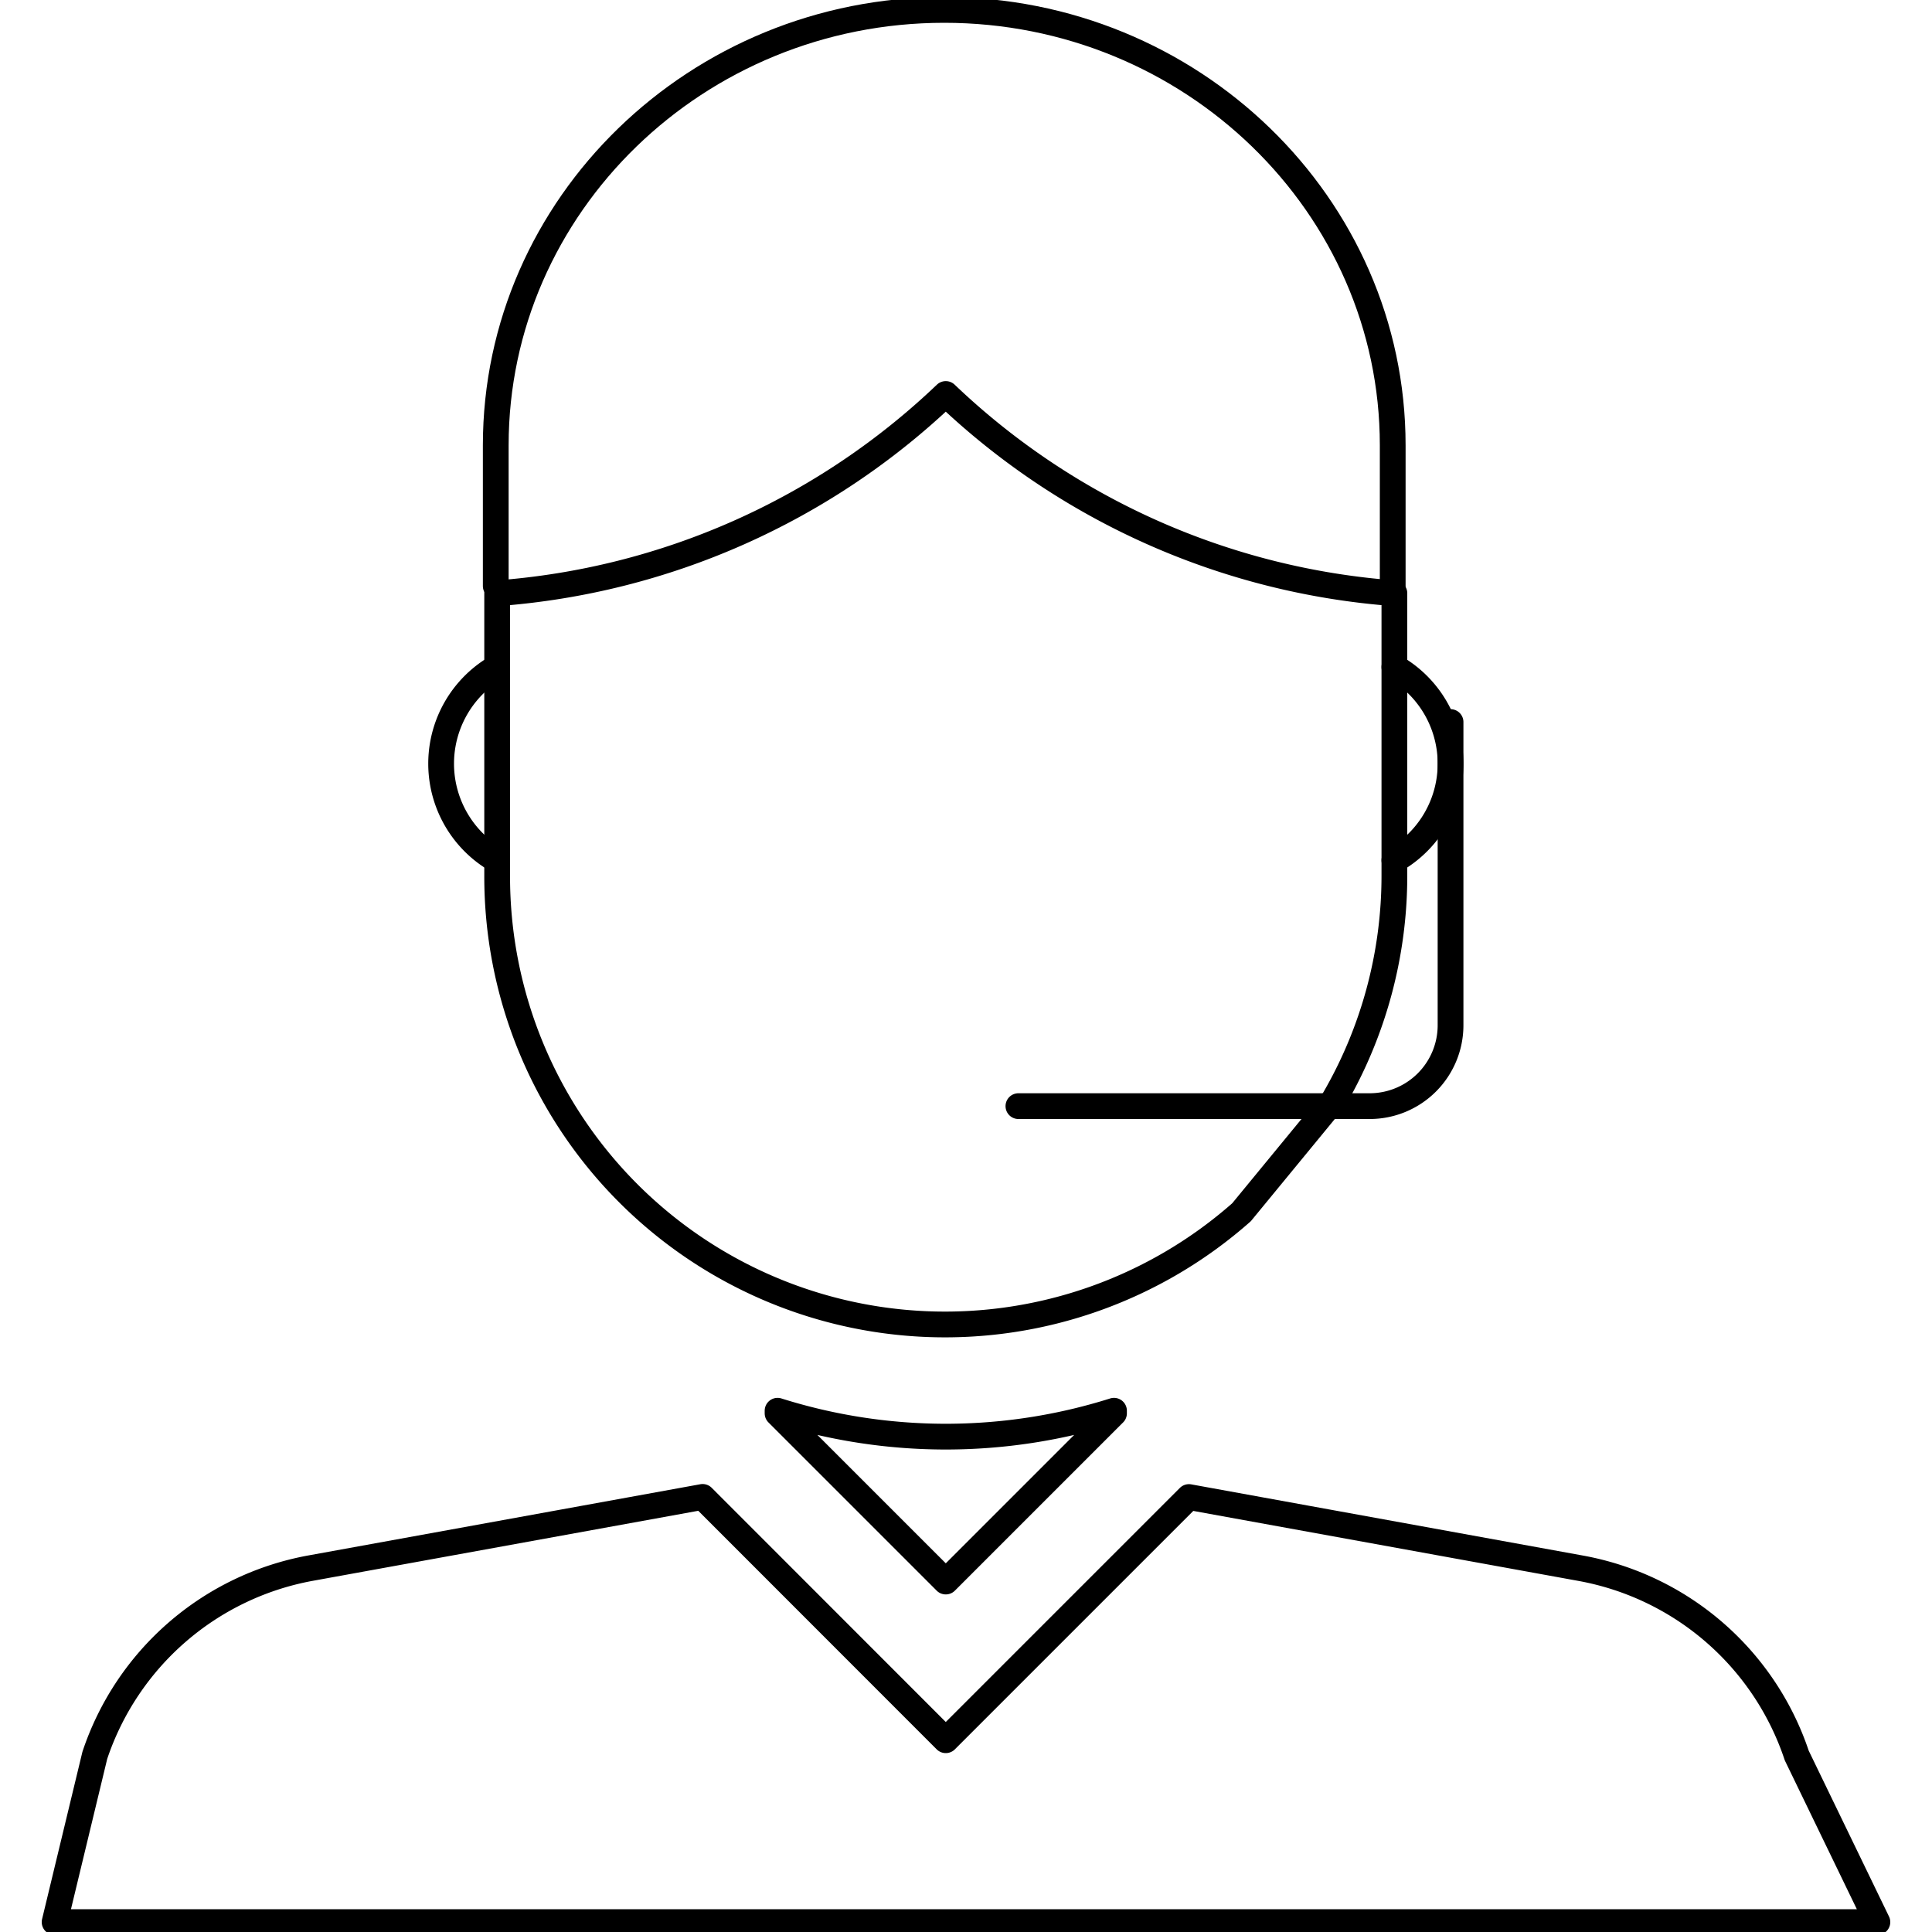
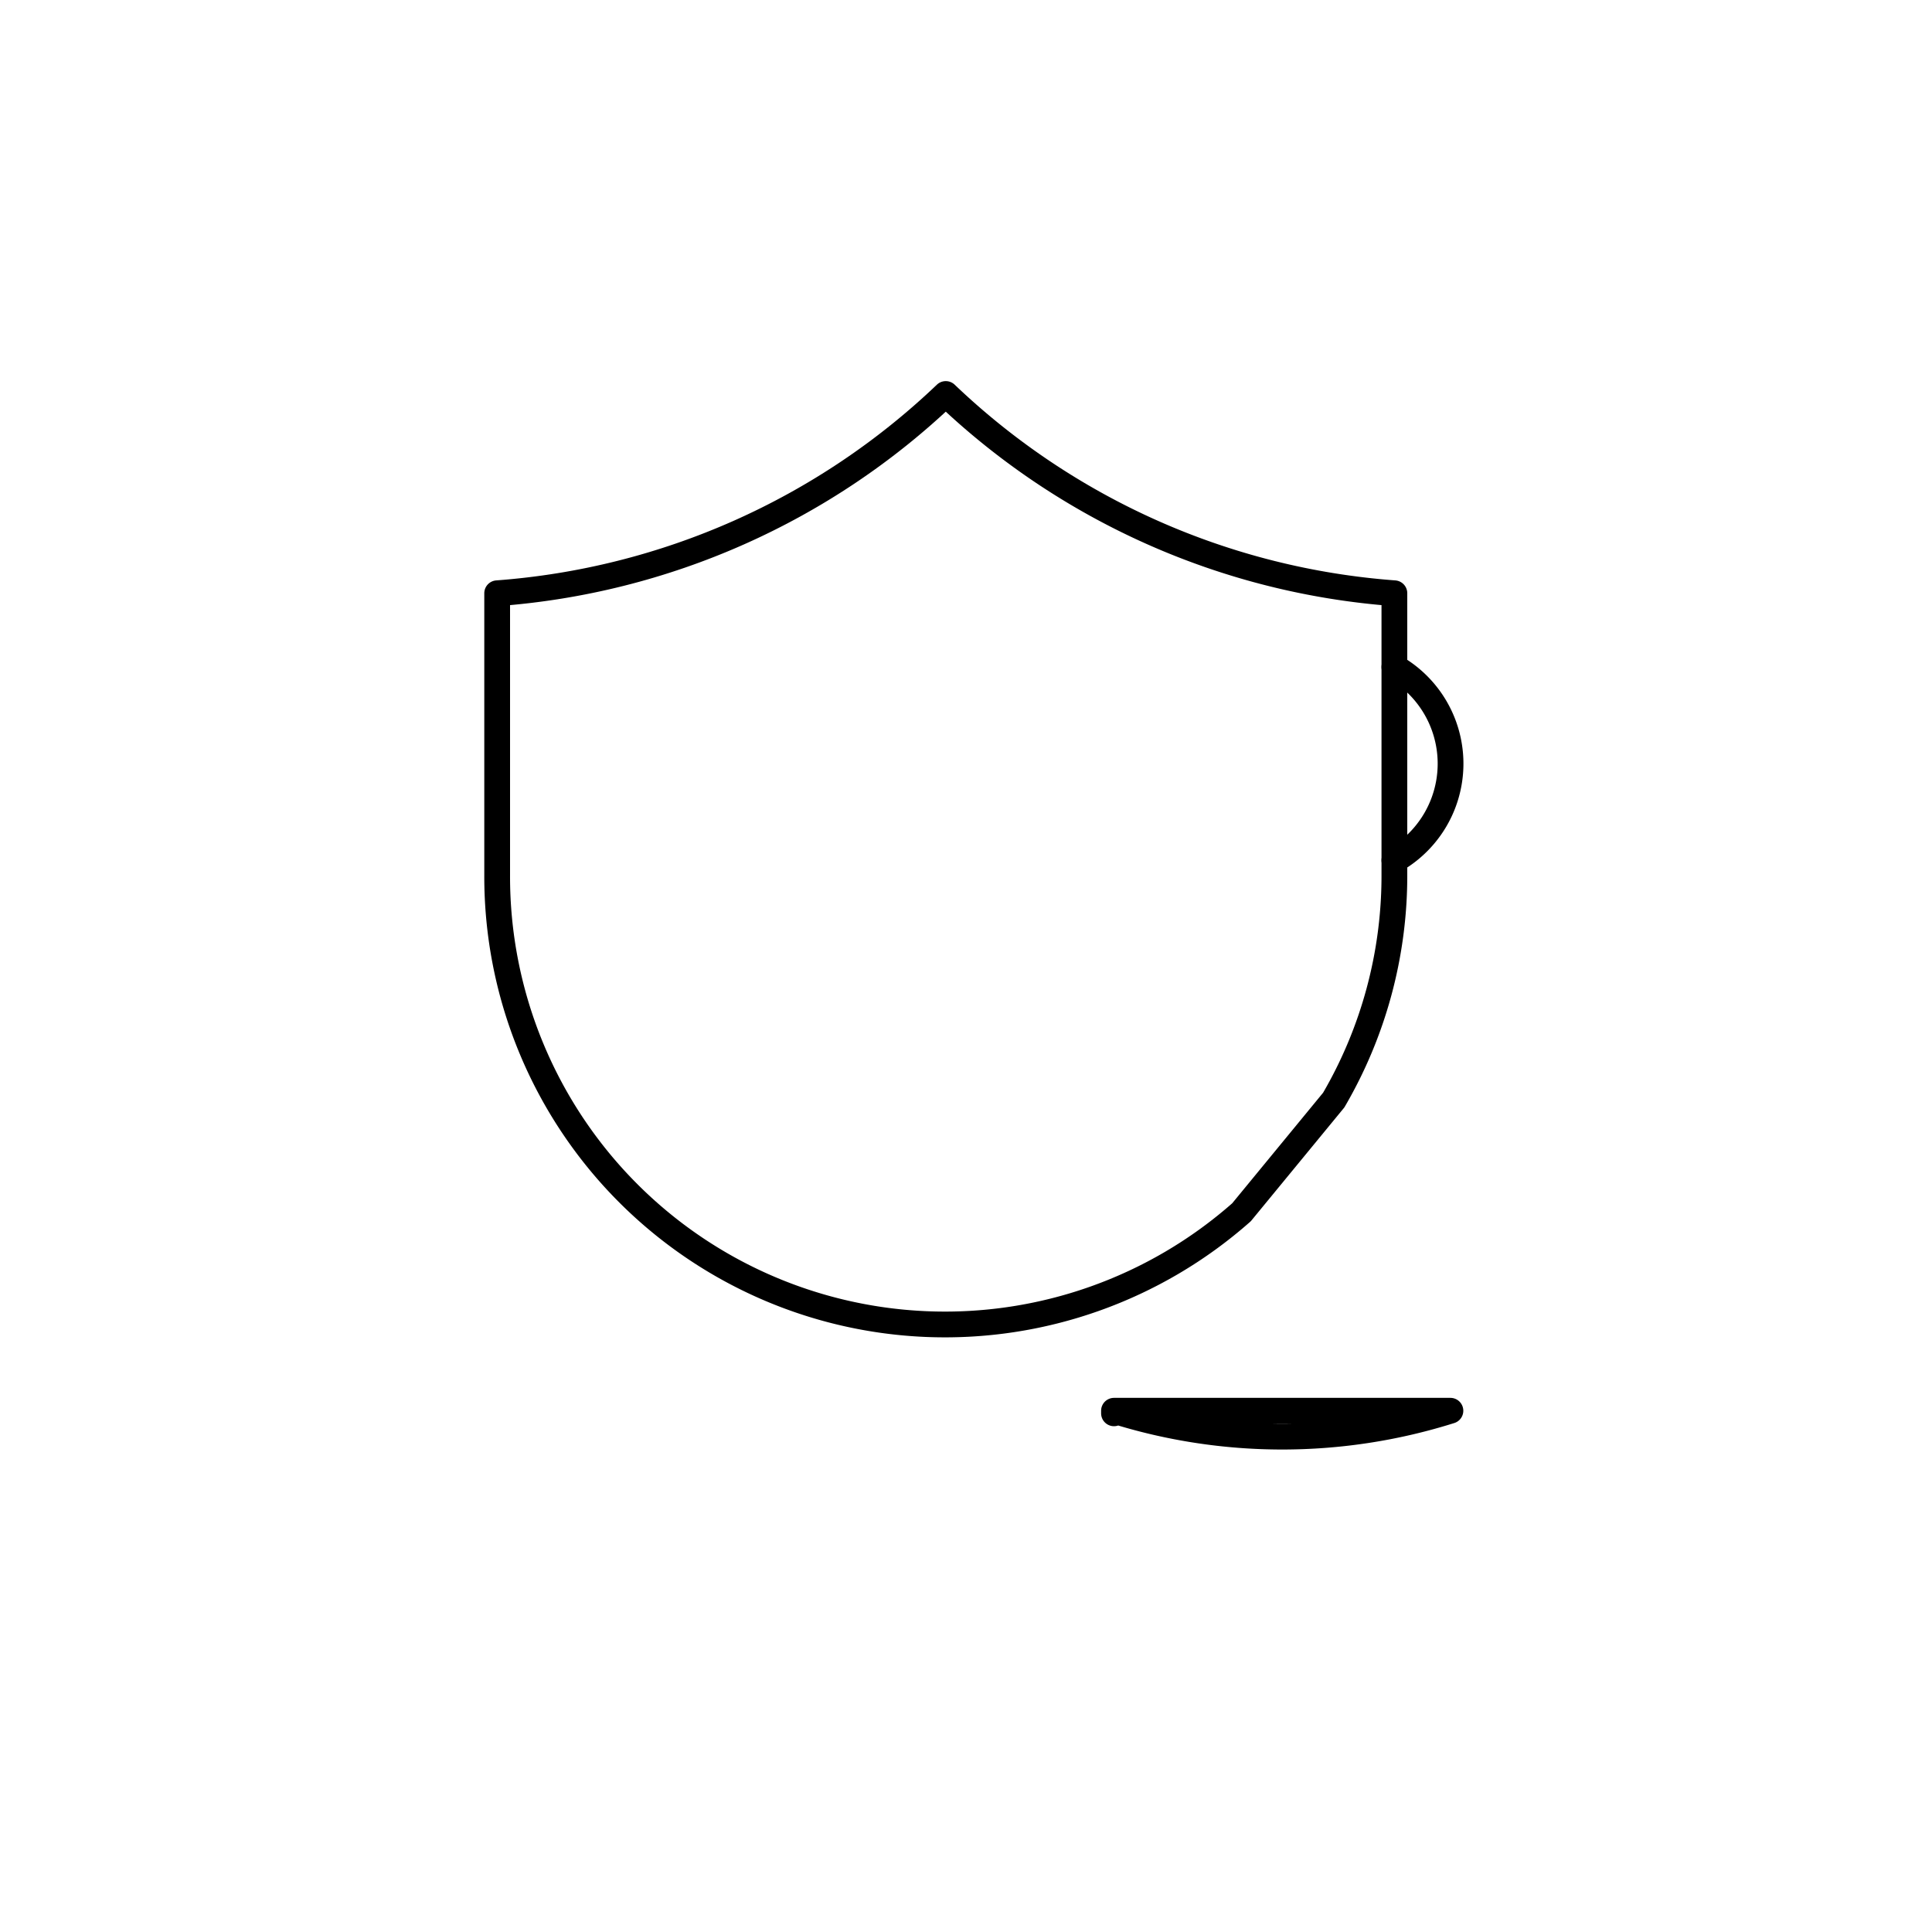
<svg xmlns="http://www.w3.org/2000/svg" stroke-width="2" id="Layer_1" data-name="Layer 1" viewBox="0 0 150 150">
  <defs>
    <style>.cls-1{fill:none;stroke:#000;stroke-linecap:round;stroke-linejoin:round;}</style>
  </defs>
  <path class="cls-1" d="M108.26,51.79a8.63,8.63,0,0,1,0,15" />
-   <path class="cls-1" d="M38.6,51.79a8.64,8.64,0,0,0,0,15" />
-   <path class="cls-1" d="M38.49,45.5V34.57C38.49,15.93,54.11.77,73.31.77s34.82,15.16,34.82,33.8V45.5" />
  <path class="cls-1" d="M38.6,68V46.06A56.47,56.47,0,0,0,73.43,30.59a56.47,56.47,0,0,0,34.83,15.47V68a34.55,34.55,0,0,1-4.71,17.41l-7.16,8.71A34.77,34.77,0,0,1,38.6,68Z" />
-   <path class="cls-1" d="M86.49,109.53v.2L73.43,122.79,60.37,109.73v-.2a43.43,43.43,0,0,0,26.12,0Z" />
-   <path class="cls-1" d="M7.36,136.29a21.78,21.78,0,0,1,16.75-14.54l30.44-5.53,18.88,18.89,18.88-18.88,30.43,5.53A21.79,21.79,0,0,1,139.5,136.3l6.26,12.93H4.24Z" />
-   <path class="cls-1" d="M112.62,56.06V79.6a6.28,6.28,0,0,1-6.28,6.28H79.07" />
+   <path class="cls-1" d="M86.49,109.53v.2v-.2a43.43,43.43,0,0,0,26.12,0Z" />
</svg>